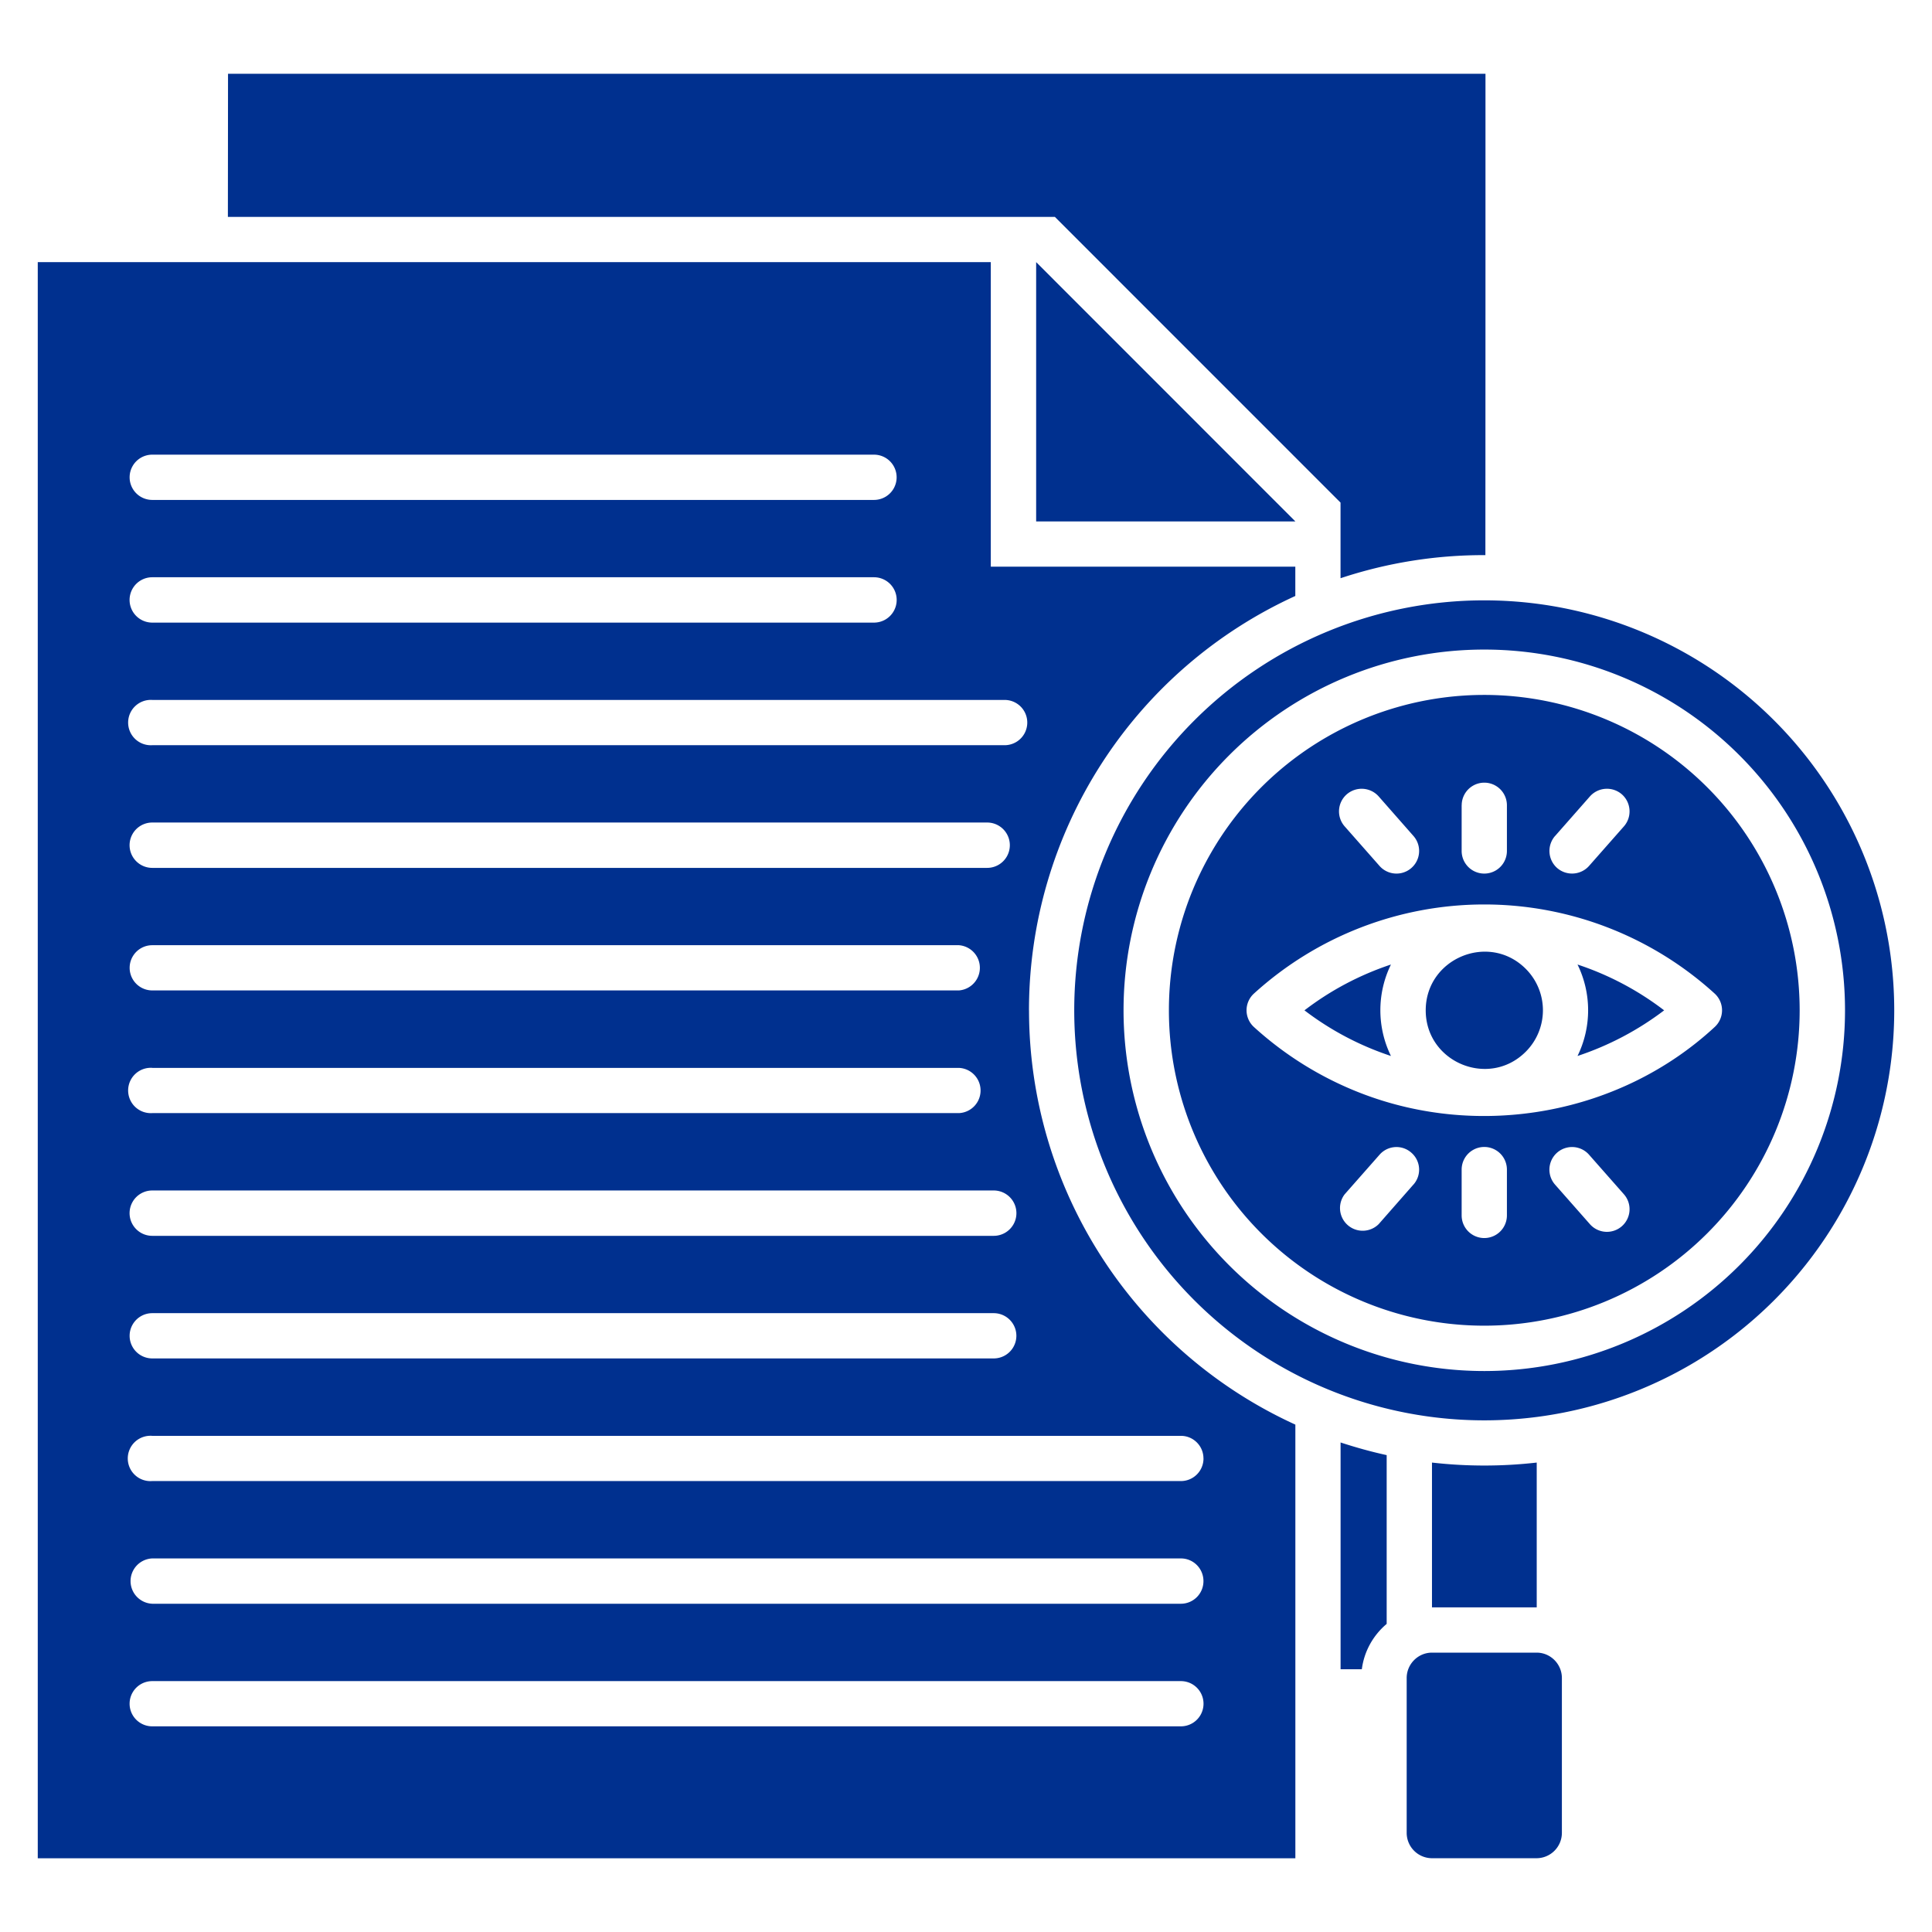
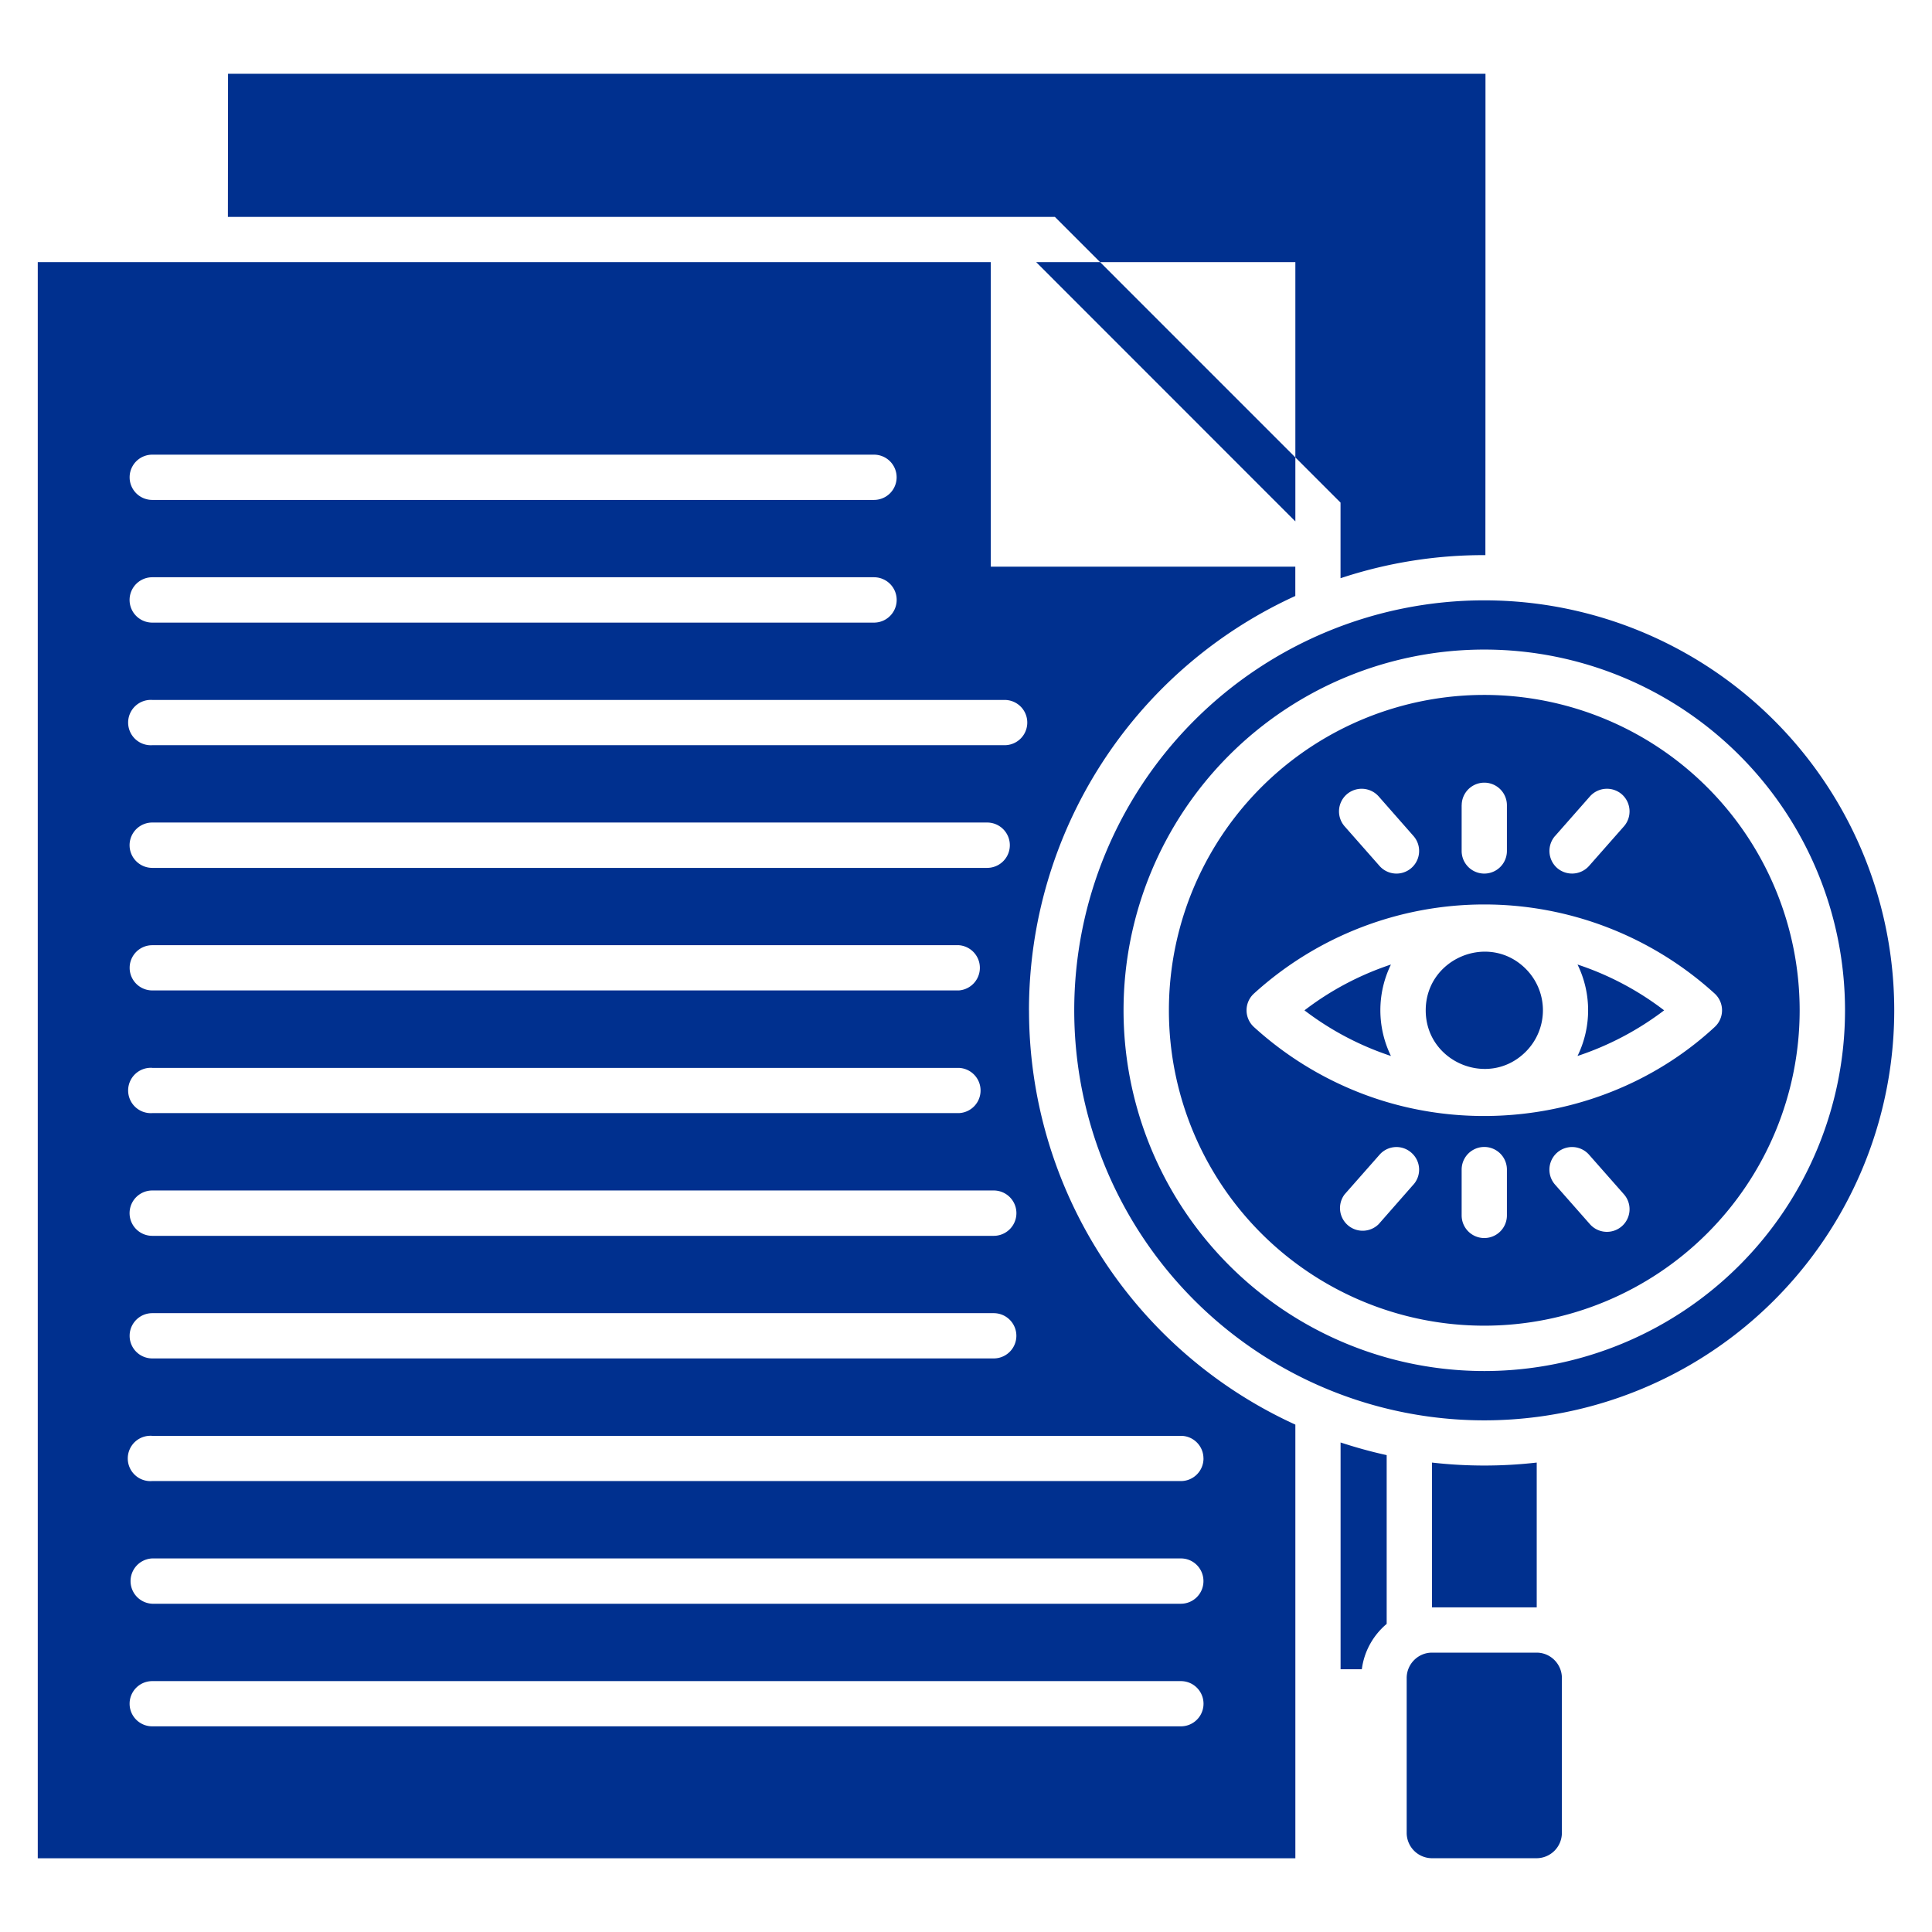
<svg xmlns="http://www.w3.org/2000/svg" width="42" height="42" fill="none">
-   <path fill-rule="evenodd" clip-rule="evenodd" d="M32.266 15.107a6.856 6.856 0 00-6.855 6.857 6.854 6.854 0 006.855 6.855 6.857 6.857 0 006.857-6.855 6.858 6.858 0 00-6.857-6.857zm1.54 3.067l.757-.86a.495.495 0 01.696-.045c.202.18.223.49.044.695l-.758.86a.495.495 0 01-.695.045.495.495 0 01-.045-.695zm-2.03-.668a.491.491 0 11.983 0v.993a.491.491 0 11-.984 0v-.993zm-2.5-.237a.495.495 0 01.695.044l.756.86a.49.49 0 11-.737.652l-.758-.86a.493.493 0 01.044-.696zm1.45 8.483l-.755.86a.493.493 0 01-.74-.648l.758-.86a.488.488 0 01.693-.045.488.488 0 01.045.693zm2.033.67a.491.491 0 01-.984 0v-.996a.49.49 0 01.984 0v.996zm2.5.234a.493.493 0 01-.696-.044l-.758-.86a.492.492 0 01.74-.649l.758.86a.492.492 0 01-.044.693zm-5.676-2.892a7.447 7.447 0 01-2.323-1.437.492.492 0 01.002-.73 7.442 7.442 0 0110.013.002.493.493 0 010 .728c-2.047 1.895-5.088 2.446-7.692 1.437zm-6.65-19.049H4.954l.003-3.111h27.336c0 3.488 0 6.976-.002 10.464a9.866 9.866 0 00-3.149.502v-1.644l-6.21-6.211zm6.21 26.643c.328.107.66.2 1.002.275v3.669c-.29.244-.49.593-.54.986h-.462v-4.93zm-6.774-9.394a9.9 9.9 0 015.79-9.008v-.637h-6.62v-6.62H.821v34.698H28.16V30.97a9.899 9.899 0 01-5.79-9.006zM3.31 9.884H19a.491.491 0 110 .984H3.31a.491.491 0 110-.984zm0 2.665H19a.493.493 0 010 .986H3.31a.493.493 0 010-.986zm0 2.667h18.53a.49.49 0 010 .984H3.31a.493.493 0 110-.984zm0 2.665h18.15a.493.493 0 010 .986H3.31a.493.493 0 010-.986zm0 2.667h17.537a.493.493 0 010 .983H3.31a.491.491 0 110-.983zm0 2.667h17.537a.492.492 0 010 .983H3.31a.493.493 0 110-.984zm0 2.665h18.293a.493.493 0 010 .986H3.31a.493.493 0 010-.986zm0 2.667h18.293a.491.491 0 110 .984H3.31a.491.491 0 110-.984zm22.363 8.982H3.309a.491.491 0 110-.983h22.363a.491.491 0 010 .983zm0-2.665H3.309a.493.493 0 010-.985h22.363c.271 0 .49.22.49.493a.491.491 0 01-.49.492zm.49-3.16a.491.491 0 01-.49.493H3.309a.493.493 0 110-.983h22.363c.271 0 .49.22.49.49zM22.525 5.698l5.635 5.637h-5.635V5.698zm10.88 29.245H31.13v-3.148a10.08 10.08 0 002.277 0v3.148zm-1.139-21.892a8.913 8.913 0 00-8.913 8.913 8.913 8.913 0 008.913 8.913 8.913 8.913 0 008.913-8.913 8.913 8.913 0 00-8.913-8.913zm0 16.754a7.842 7.842 0 11.002-15.684 7.842 7.842 0 01-.002 15.684zm1.688 6.673v3.367a.552.552 0 01-.548.551h-2.277a.552.552 0 01-.549-.55v-3.368c0-.302.247-.551.549-.551h2.277c.302 0 .548.249.548.551zm-.786-15.417a1.274 1.274 0 010 1.803c-.8.8-2.174.23-2.174-.9 0-1.13 1.374-1.702 2.174-.903zm-2.93-.093a2.262 2.262 0 000 1.988 6.398 6.398 0 01-1.88-.992c.564-.433 1.2-.77 1.88-.996zm4.056 0a6.39 6.39 0 011.883.996 6.472 6.472 0 01-1.883.992 2.26 2.26 0 000-1.988z" fill="#00308F" />
+   <path fill-rule="evenodd" clip-rule="evenodd" d="M32.266 15.107a6.856 6.856 0 00-6.855 6.857 6.854 6.854 0 006.855 6.855 6.857 6.857 0 006.857-6.855 6.858 6.858 0 00-6.857-6.857zm1.54 3.067l.757-.86a.495.495 0 01.696-.045c.202.18.223.49.044.695l-.758.86a.495.495 0 01-.695.045.495.495 0 01-.045-.695zm-2.03-.668a.491.491 0 11.983 0v.993a.491.491 0 11-.984 0v-.993zm-2.5-.237a.495.495 0 01.695.044l.756.86a.49.49 0 11-.737.652l-.758-.86a.493.493 0 01.044-.696zm1.45 8.483l-.755.86a.493.493 0 01-.74-.648l.758-.86a.488.488 0 01.693-.045.488.488 0 01.045.693zm2.033.67a.491.491 0 01-.984 0v-.996a.49.49 0 01.984 0v.996zm2.5.234a.493.493 0 01-.696-.044l-.758-.86a.492.492 0 01.74-.649l.758.86a.492.492 0 01-.044.693zm-5.676-2.892a7.447 7.447 0 01-2.323-1.437.492.492 0 01.002-.73 7.442 7.442 0 0110.013.002.493.493 0 010 .728c-2.047 1.895-5.088 2.446-7.692 1.437zm-6.65-19.049H4.954l.003-3.111h27.336c0 3.488 0 6.976-.002 10.464a9.866 9.866 0 00-3.149.502v-1.644l-6.21-6.211zm6.21 26.643c.328.107.66.2 1.002.275v3.669c-.29.244-.49.593-.54.986h-.462v-4.93zm-6.774-9.394a9.9 9.9 0 015.79-9.008v-.637h-6.62v-6.62H.821v34.698H28.16V30.97a9.899 9.899 0 01-5.79-9.006zM3.31 9.884H19a.491.491 0 110 .984H3.31a.491.491 0 110-.984zm0 2.665H19a.493.493 0 010 .986H3.31a.493.493 0 010-.986zm0 2.667h18.53a.49.49 0 010 .984H3.31a.493.493 0 110-.984zm0 2.665h18.15a.493.493 0 010 .986H3.31a.493.493 0 010-.986zm0 2.667h17.537a.493.493 0 010 .983H3.31a.491.491 0 110-.983zm0 2.667h17.537a.492.492 0 010 .983H3.31a.493.493 0 110-.984zm0 2.665h18.293a.493.493 0 010 .986H3.31a.493.493 0 010-.986zm0 2.667h18.293a.491.491 0 110 .984H3.31a.491.491 0 110-.984zm22.363 8.982H3.309a.491.491 0 110-.983h22.363a.491.491 0 010 .983zm0-2.665H3.309a.493.493 0 010-.985h22.363c.271 0 .49.22.49.493a.491.491 0 01-.49.492zm.49-3.16a.491.491 0 01-.49.493H3.309a.493.493 0 110-.983h22.363c.271 0 .49.22.49.49zM22.525 5.698l5.635 5.637V5.698zm10.88 29.245H31.13v-3.148a10.08 10.08 0 002.277 0v3.148zm-1.139-21.892a8.913 8.913 0 00-8.913 8.913 8.913 8.913 0 008.913 8.913 8.913 8.913 0 008.913-8.913 8.913 8.913 0 00-8.913-8.913zm0 16.754a7.842 7.842 0 11.002-15.684 7.842 7.842 0 01-.002 15.684zm1.688 6.673v3.367a.552.552 0 01-.548.551h-2.277a.552.552 0 01-.549-.55v-3.368c0-.302.247-.551.549-.551h2.277c.302 0 .548.249.548.551zm-.786-15.417a1.274 1.274 0 010 1.803c-.8.8-2.174.23-2.174-.9 0-1.13 1.374-1.702 2.174-.903zm-2.93-.093a2.262 2.262 0 000 1.988 6.398 6.398 0 01-1.88-.992c.564-.433 1.2-.77 1.88-.996zm4.056 0a6.39 6.39 0 011.883.996 6.472 6.472 0 01-1.883.992 2.26 2.26 0 000-1.988z" fill="#00308F" />
</svg>